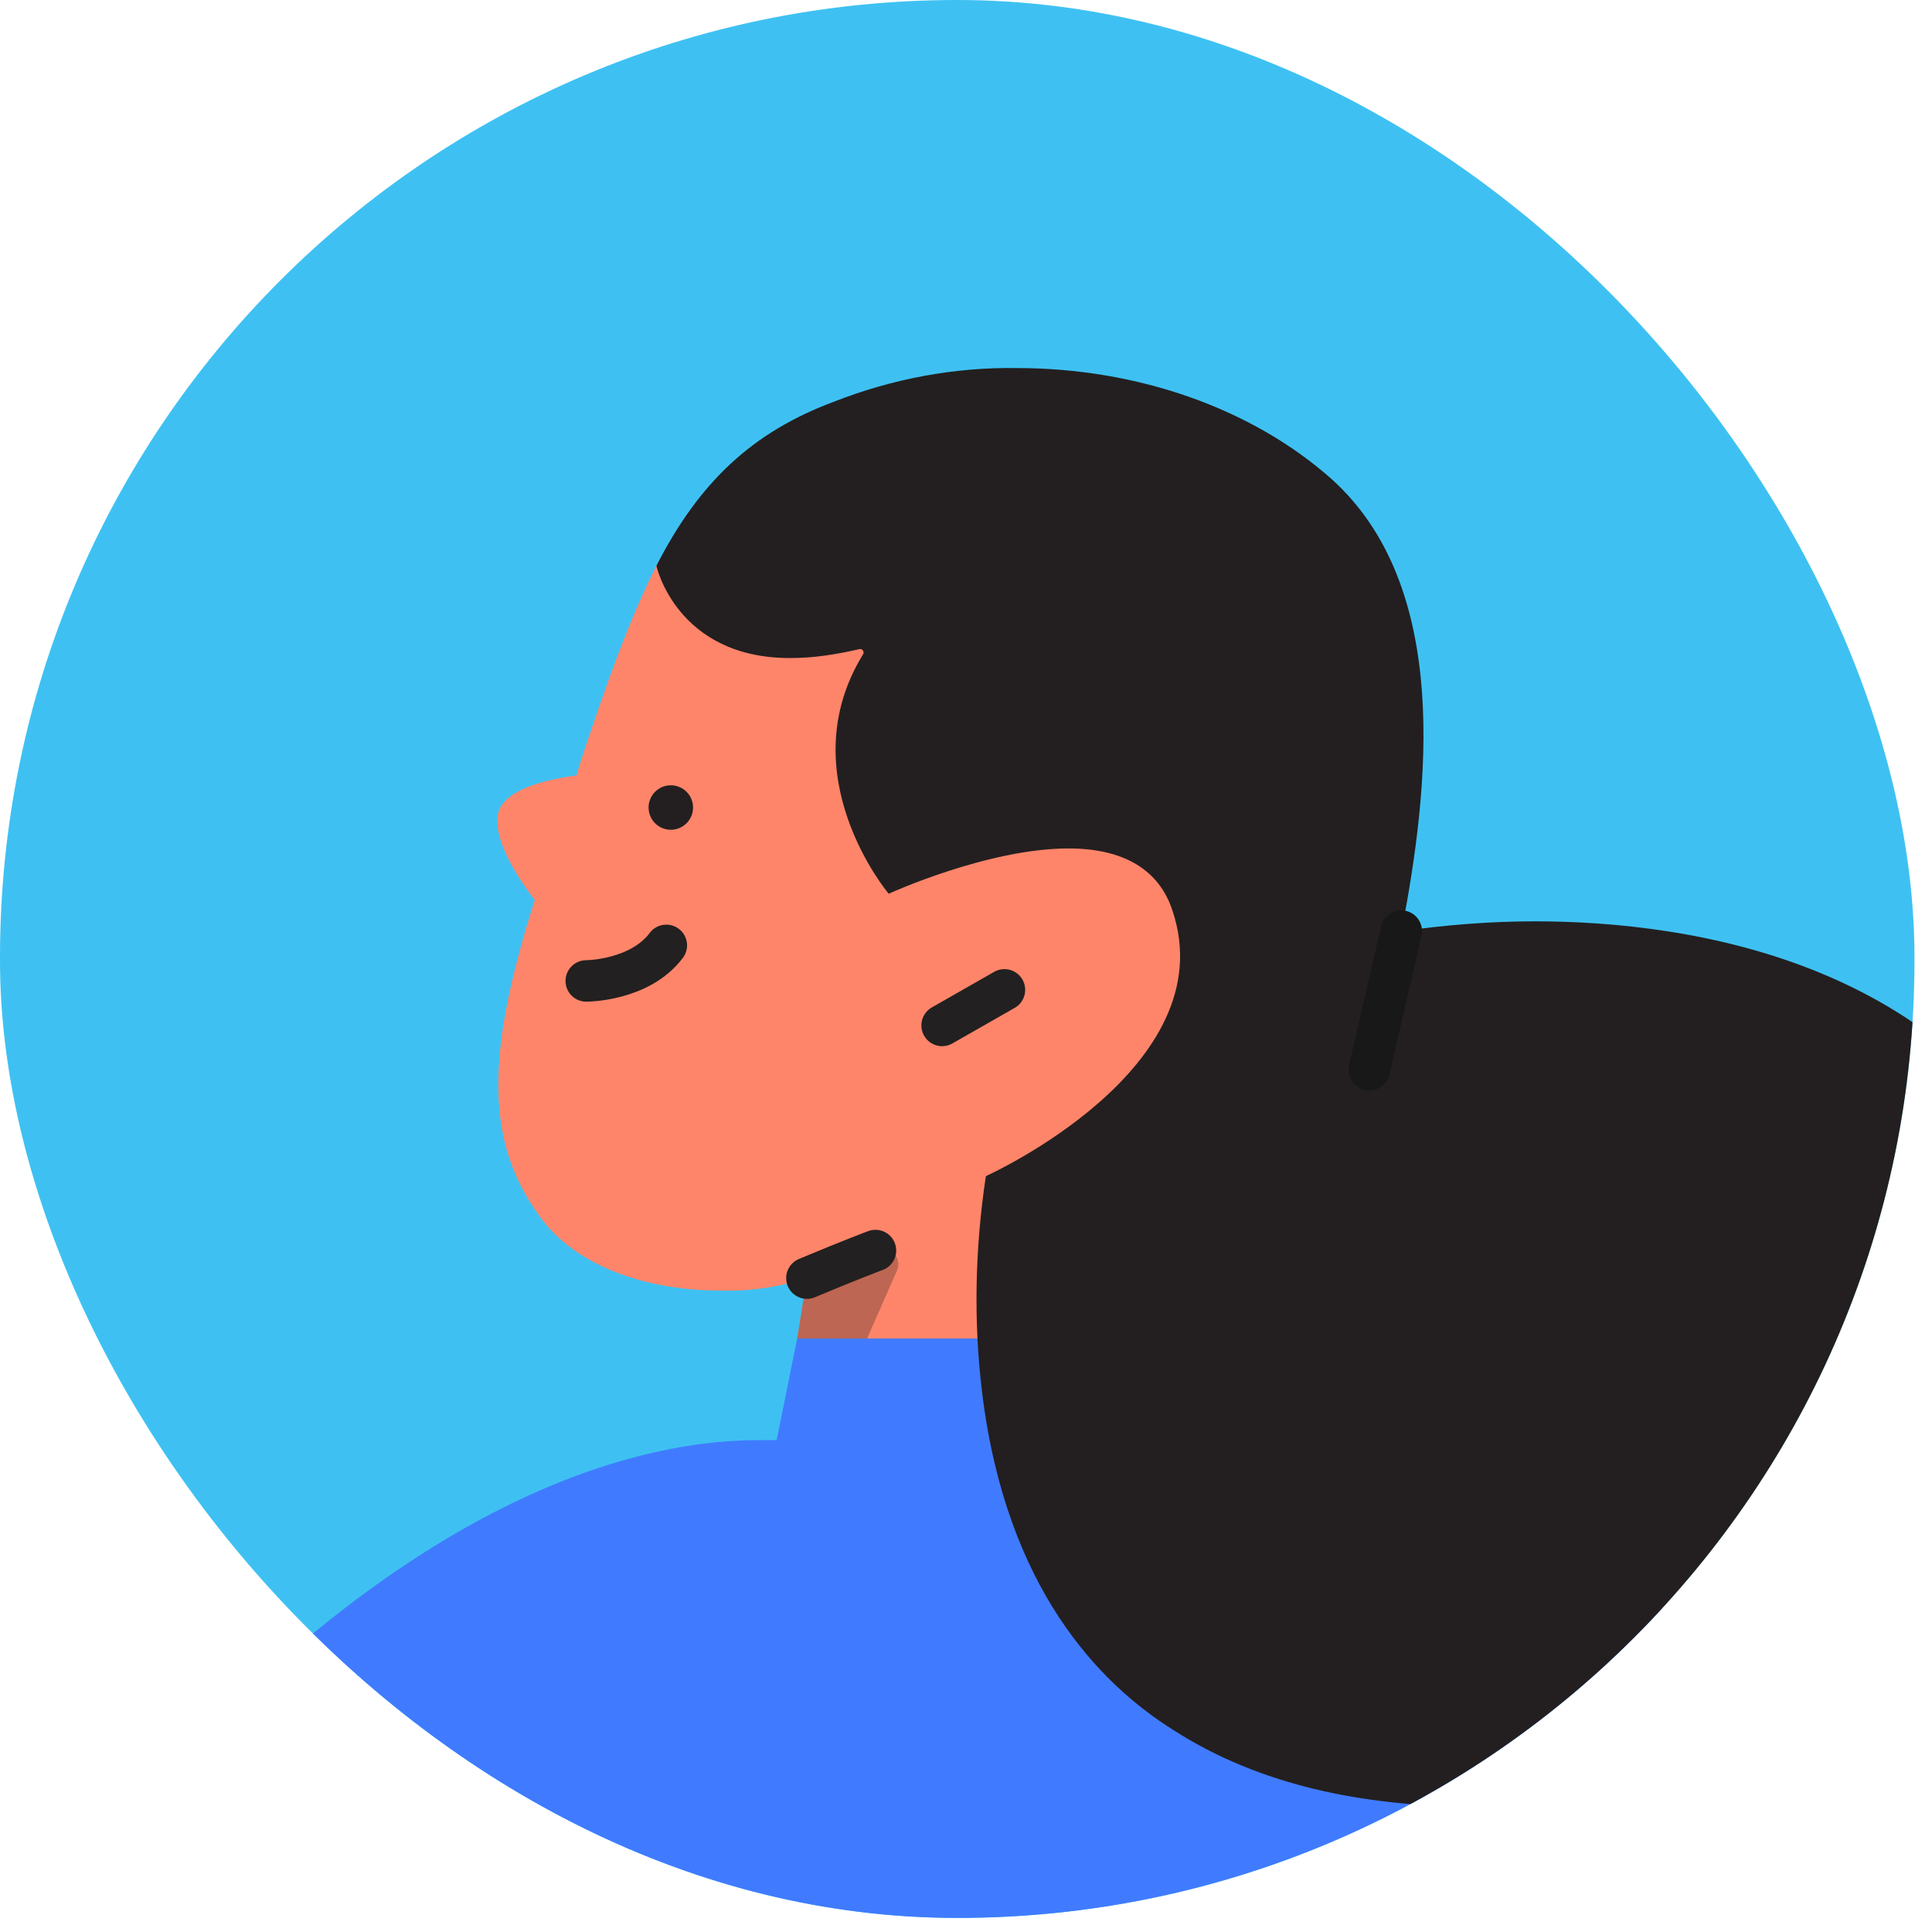
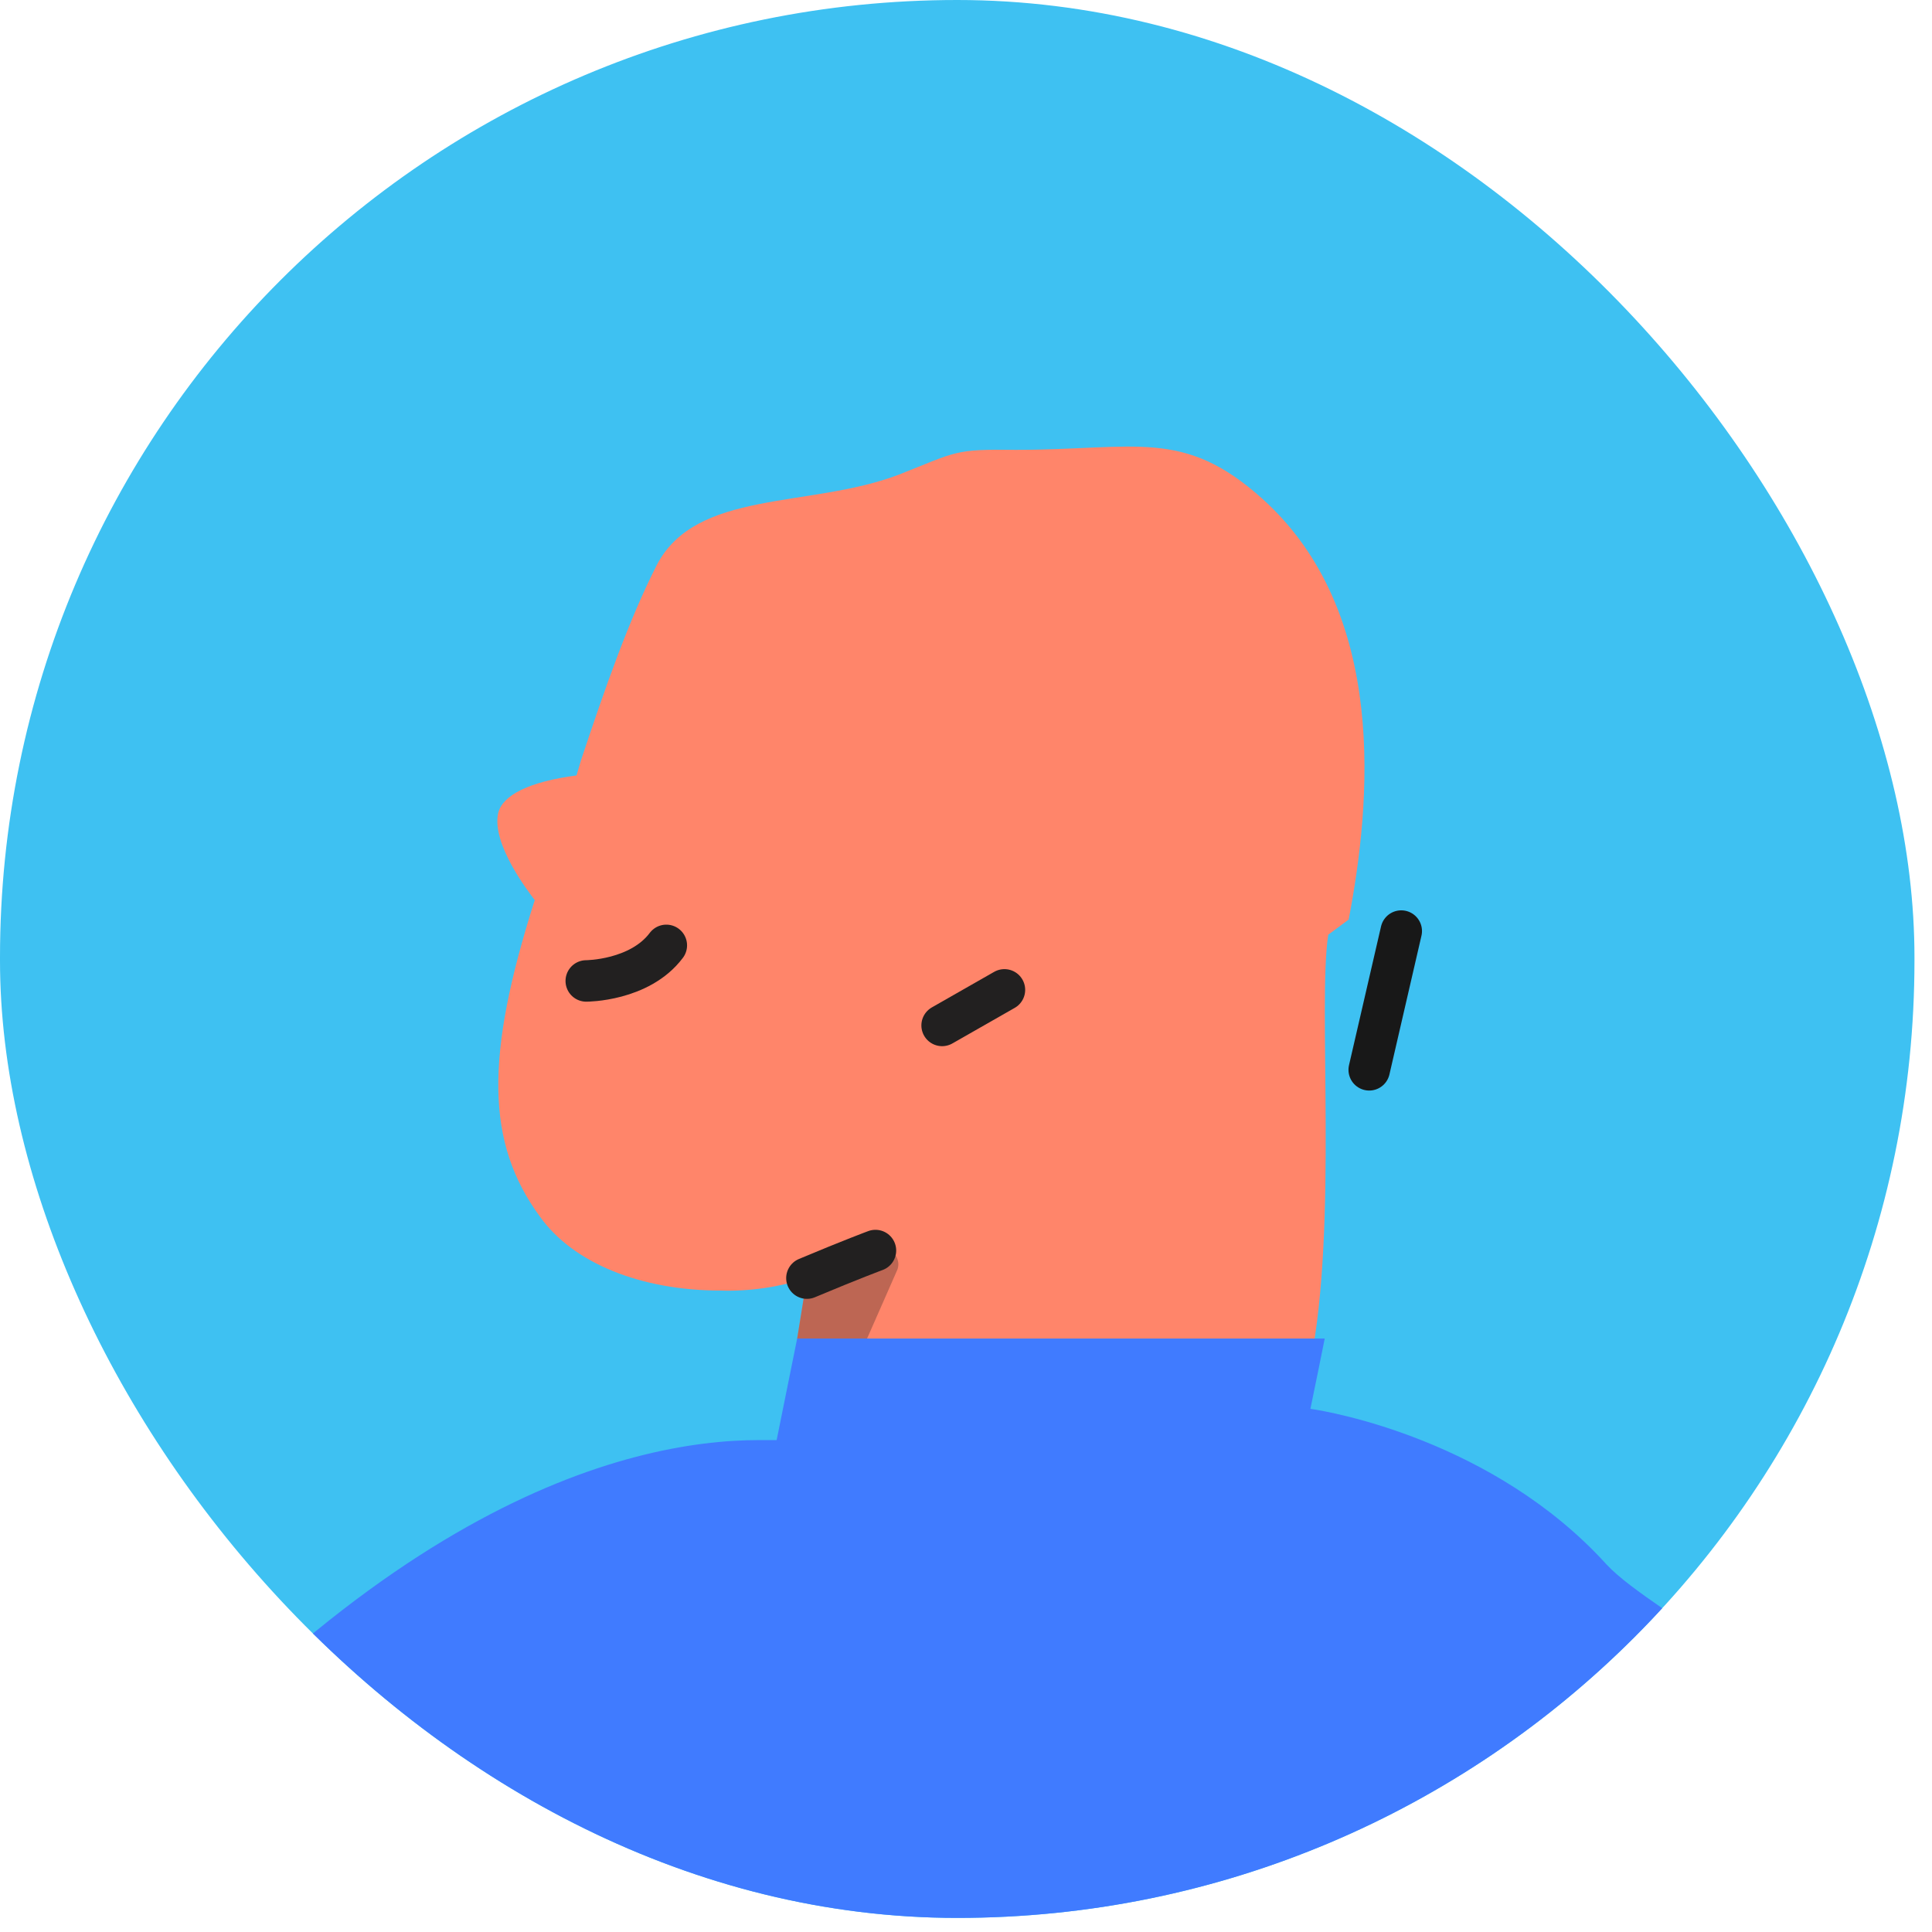
<svg xmlns="http://www.w3.org/2000/svg" width="105" height="105" viewBox="0 0 105 105" fill="none">
  <g clip-path="url(#clip0_677_61633)">
    <rect width="104.047" height="104.234" rx="52.023" fill="#3EC1F2" />
    <path d="M43.854 69.463C42.355 69.947 40.76 70.19 39.166 70.139C34.815 70.139 31.141 68.64 29.349 66.127C26.402 62.114 26.351 57.426 29.062 48.917C28.769 48.528 26.689 45.868 27.078 44.178C27.32 43.209 28.769 42.481 31.333 42.143L31.575 41.321C32.927 37.263 34.184 33.685 35.683 30.732C37.813 26.579 44 27.639 48.835 25.802C52.025 24.545 51.833 24.404 55.214 24.449C61.746 24.449 64.304 23.243 68.609 27.109C75.473 33.296 74.509 43.642 73.298 49.976L72.188 50.799C71.607 54.524 72.717 66.611 71.218 74.055V74.151L44.288 75.65L43.324 72.748L43.854 69.463Z" fill="#FF856A" />
    <path opacity="0.3" d="M43.854 69.462L47.579 67.963C47.72 67.913 47.821 67.868 47.962 67.868C48.255 67.868 48.542 68.014 48.689 68.257C48.835 68.493 48.88 68.786 48.74 69.074L46.271 74.686L43.324 72.748L43.854 69.462Z" fill="#222020" />
    <path d="M90.367 167.176C85.002 159.152 79.198 154.993 78.764 154.655L33.559 154.317L33.412 153.928L27.997 128.592C26.543 129.708 12.957 140.201 1.985 140.201C1.647 140.201 1.309 140.201 0.971 140.15C-6.186 139.716 -20.257 134.83 -34.086 106.739L-34.131 106.694L-13.292 89.287L-13.247 89.332C-5.752 97.216 0.632 104.519 1.404 105.387C19.392 81.792 34.088 78.265 41.245 78.265C41.437 78.265 41.628 78.265 41.775 78.265H42.068C42.113 78.265 42.164 78.265 42.209 78.265L43.324 72.748H71.996C71.996 72.748 71.365 75.892 71.218 76.568C72.284 76.715 81.181 78.265 87.318 85.032C90.029 87.935 99.456 91.75 103.181 101.324C105.452 107.032 102.02 116.747 103.519 122.067C104.725 126.372 105.644 130.429 106.179 133.963C108.546 149.048 100.037 162.054 90.463 167.131L90.367 167.176Z" fill="#407BFF" />
-     <path d="M104.872 122.163C104.145 122.163 103.564 122.067 103.564 122.067C103.564 122.067 102.505 118.635 102.212 117.812C99.31 109.884 98.391 106.643 93.314 95.525C89.544 97.362 83.982 98.23 79.778 98.185C74.121 98.134 68.513 97.069 63.774 94.026C59.762 91.513 54.685 86.334 53.377 75.701C52.898 71.784 52.994 67.817 53.575 63.951L53.62 63.901C53.62 63.901 66.581 58.051 63.724 49.497C63.002 47.271 61.069 46.111 58.072 46.111C53.67 46.111 48.3 48.573 48.3 48.573C48.255 48.528 42.885 42.098 46.903 35.567C46.998 35.426 46.852 35.229 46.705 35.28C45.449 35.567 44.243 35.764 42.936 35.764C36.793 35.764 35.683 30.783 35.683 30.783V30.732C38.005 26.19 40.907 23.48 45.302 21.84C48.497 20.583 51.879 19.952 55.265 20.003C61.791 20.003 68.029 22.178 72.379 26.044C78.91 31.944 77.648 42.87 76.2 50.461L76.155 50.607C78.572 50.269 80.99 50.072 83.407 50.072C91.815 50.072 106.804 52.202 112.755 66.369C115.798 73.717 116.672 84.644 109.898 93.446C111.059 93.829 119.619 96.923 120.971 103.646C121.94 107.951 120.825 112.448 118.024 115.829C114.829 119.599 109.56 122.163 104.872 122.163Z" fill="#231F20" />
-     <path d="M1.404 105.387L-3.431 111.816" stroke="black" stroke-width="2.254" stroke-linecap="round" stroke-linejoin="round" />
    <path d="M43.854 69.463C46.272 68.448 47.579 67.964 47.579 67.964" stroke="#222020" stroke-width="2.254" stroke-linecap="round" stroke-linejoin="round" />
    <path d="M54.589 53.797L51.202 55.73" stroke="#222020" stroke-width="2.254" stroke-linecap="round" stroke-linejoin="round" />
    <path d="M93.314 95.525C98.149 93.587 98.588 91.513 98.588 91.513" stroke="#181818" stroke-width="2.254" stroke-linecap="round" stroke-linejoin="round" />
    <path d="M76.155 50.602L74.414 58.142" stroke="#181818" stroke-width="2.254" stroke-linecap="round" stroke-linejoin="round" />
    <path d="M36.213 51.379C34.764 53.312 31.862 53.312 31.862 53.312" stroke="#222020" stroke-width="2.254" stroke-linecap="round" stroke-linejoin="round" />
-     <path d="M36.455 45.096C37.126 45.096 37.666 44.555 37.666 43.885C37.666 43.22 37.126 42.679 36.455 42.679C35.79 42.679 35.249 43.22 35.249 43.885C35.249 44.555 35.79 45.096 36.455 45.096Z" fill="#231F20" />
  </g>
  <defs>
    <clipPath id="clip0_677_61633">
      <rect width="104.047" height="104.234" rx="52.023" fill="white" />
    </clipPath>
  </defs>
</svg>